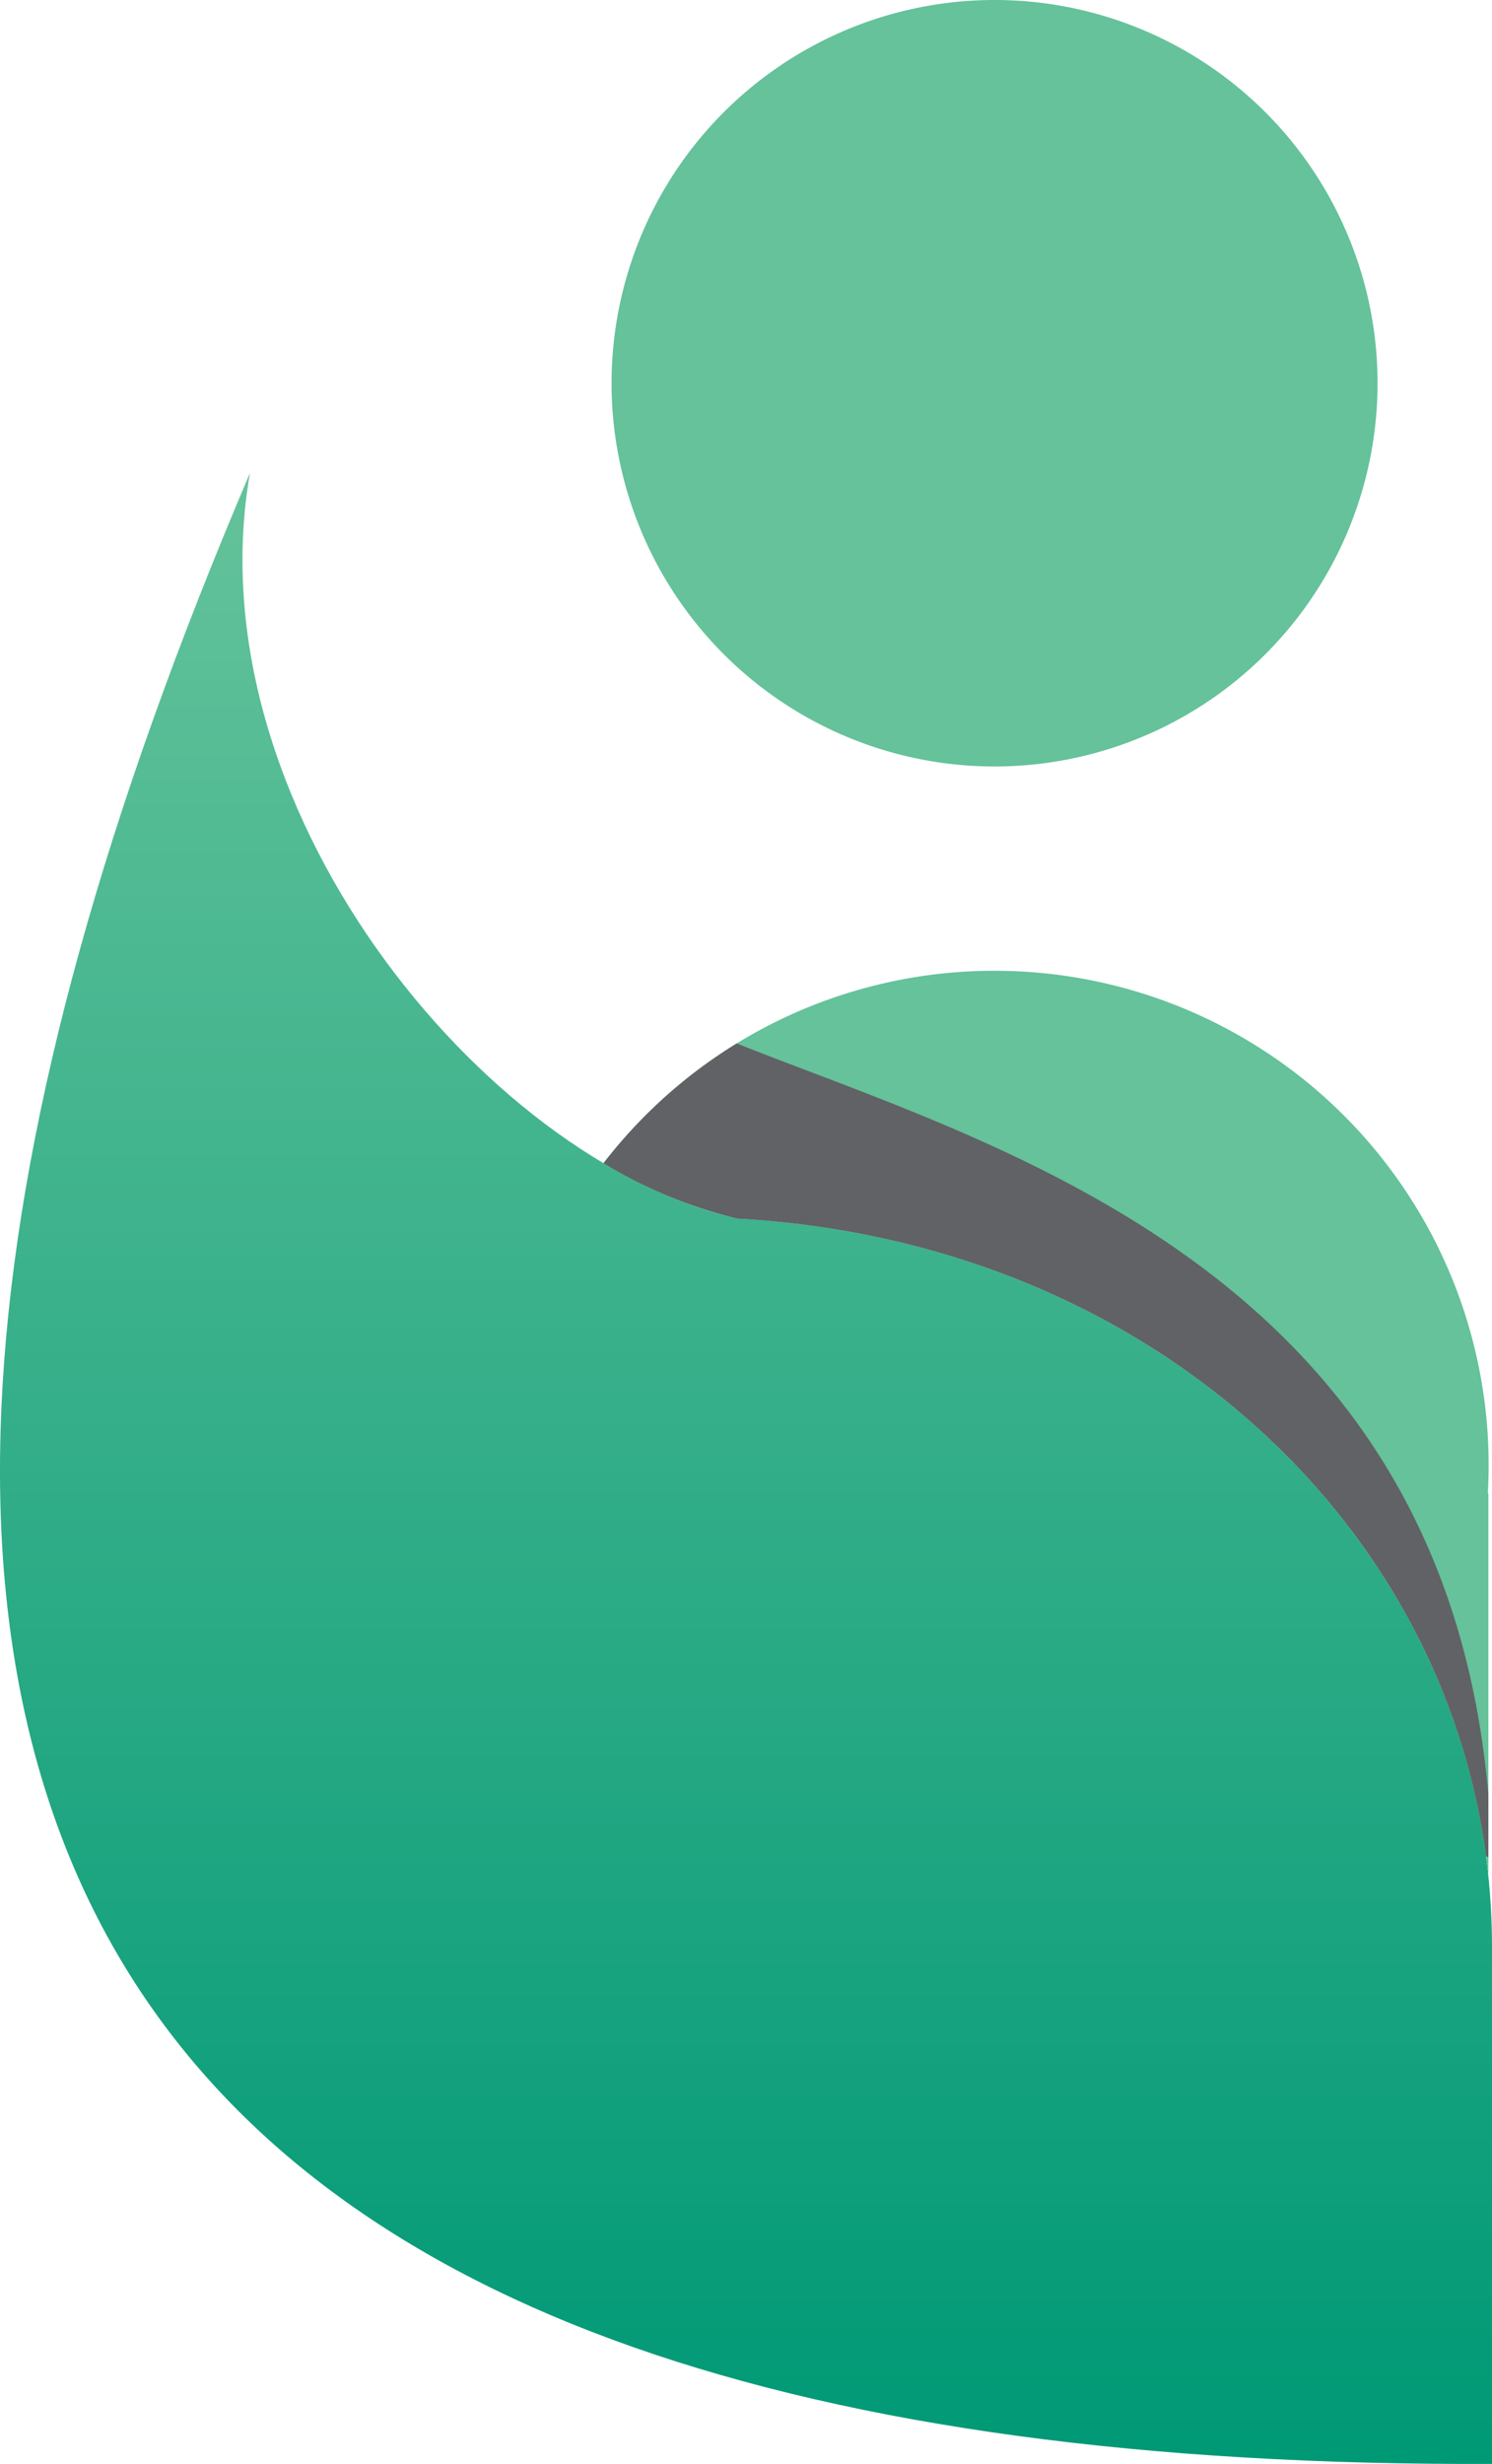
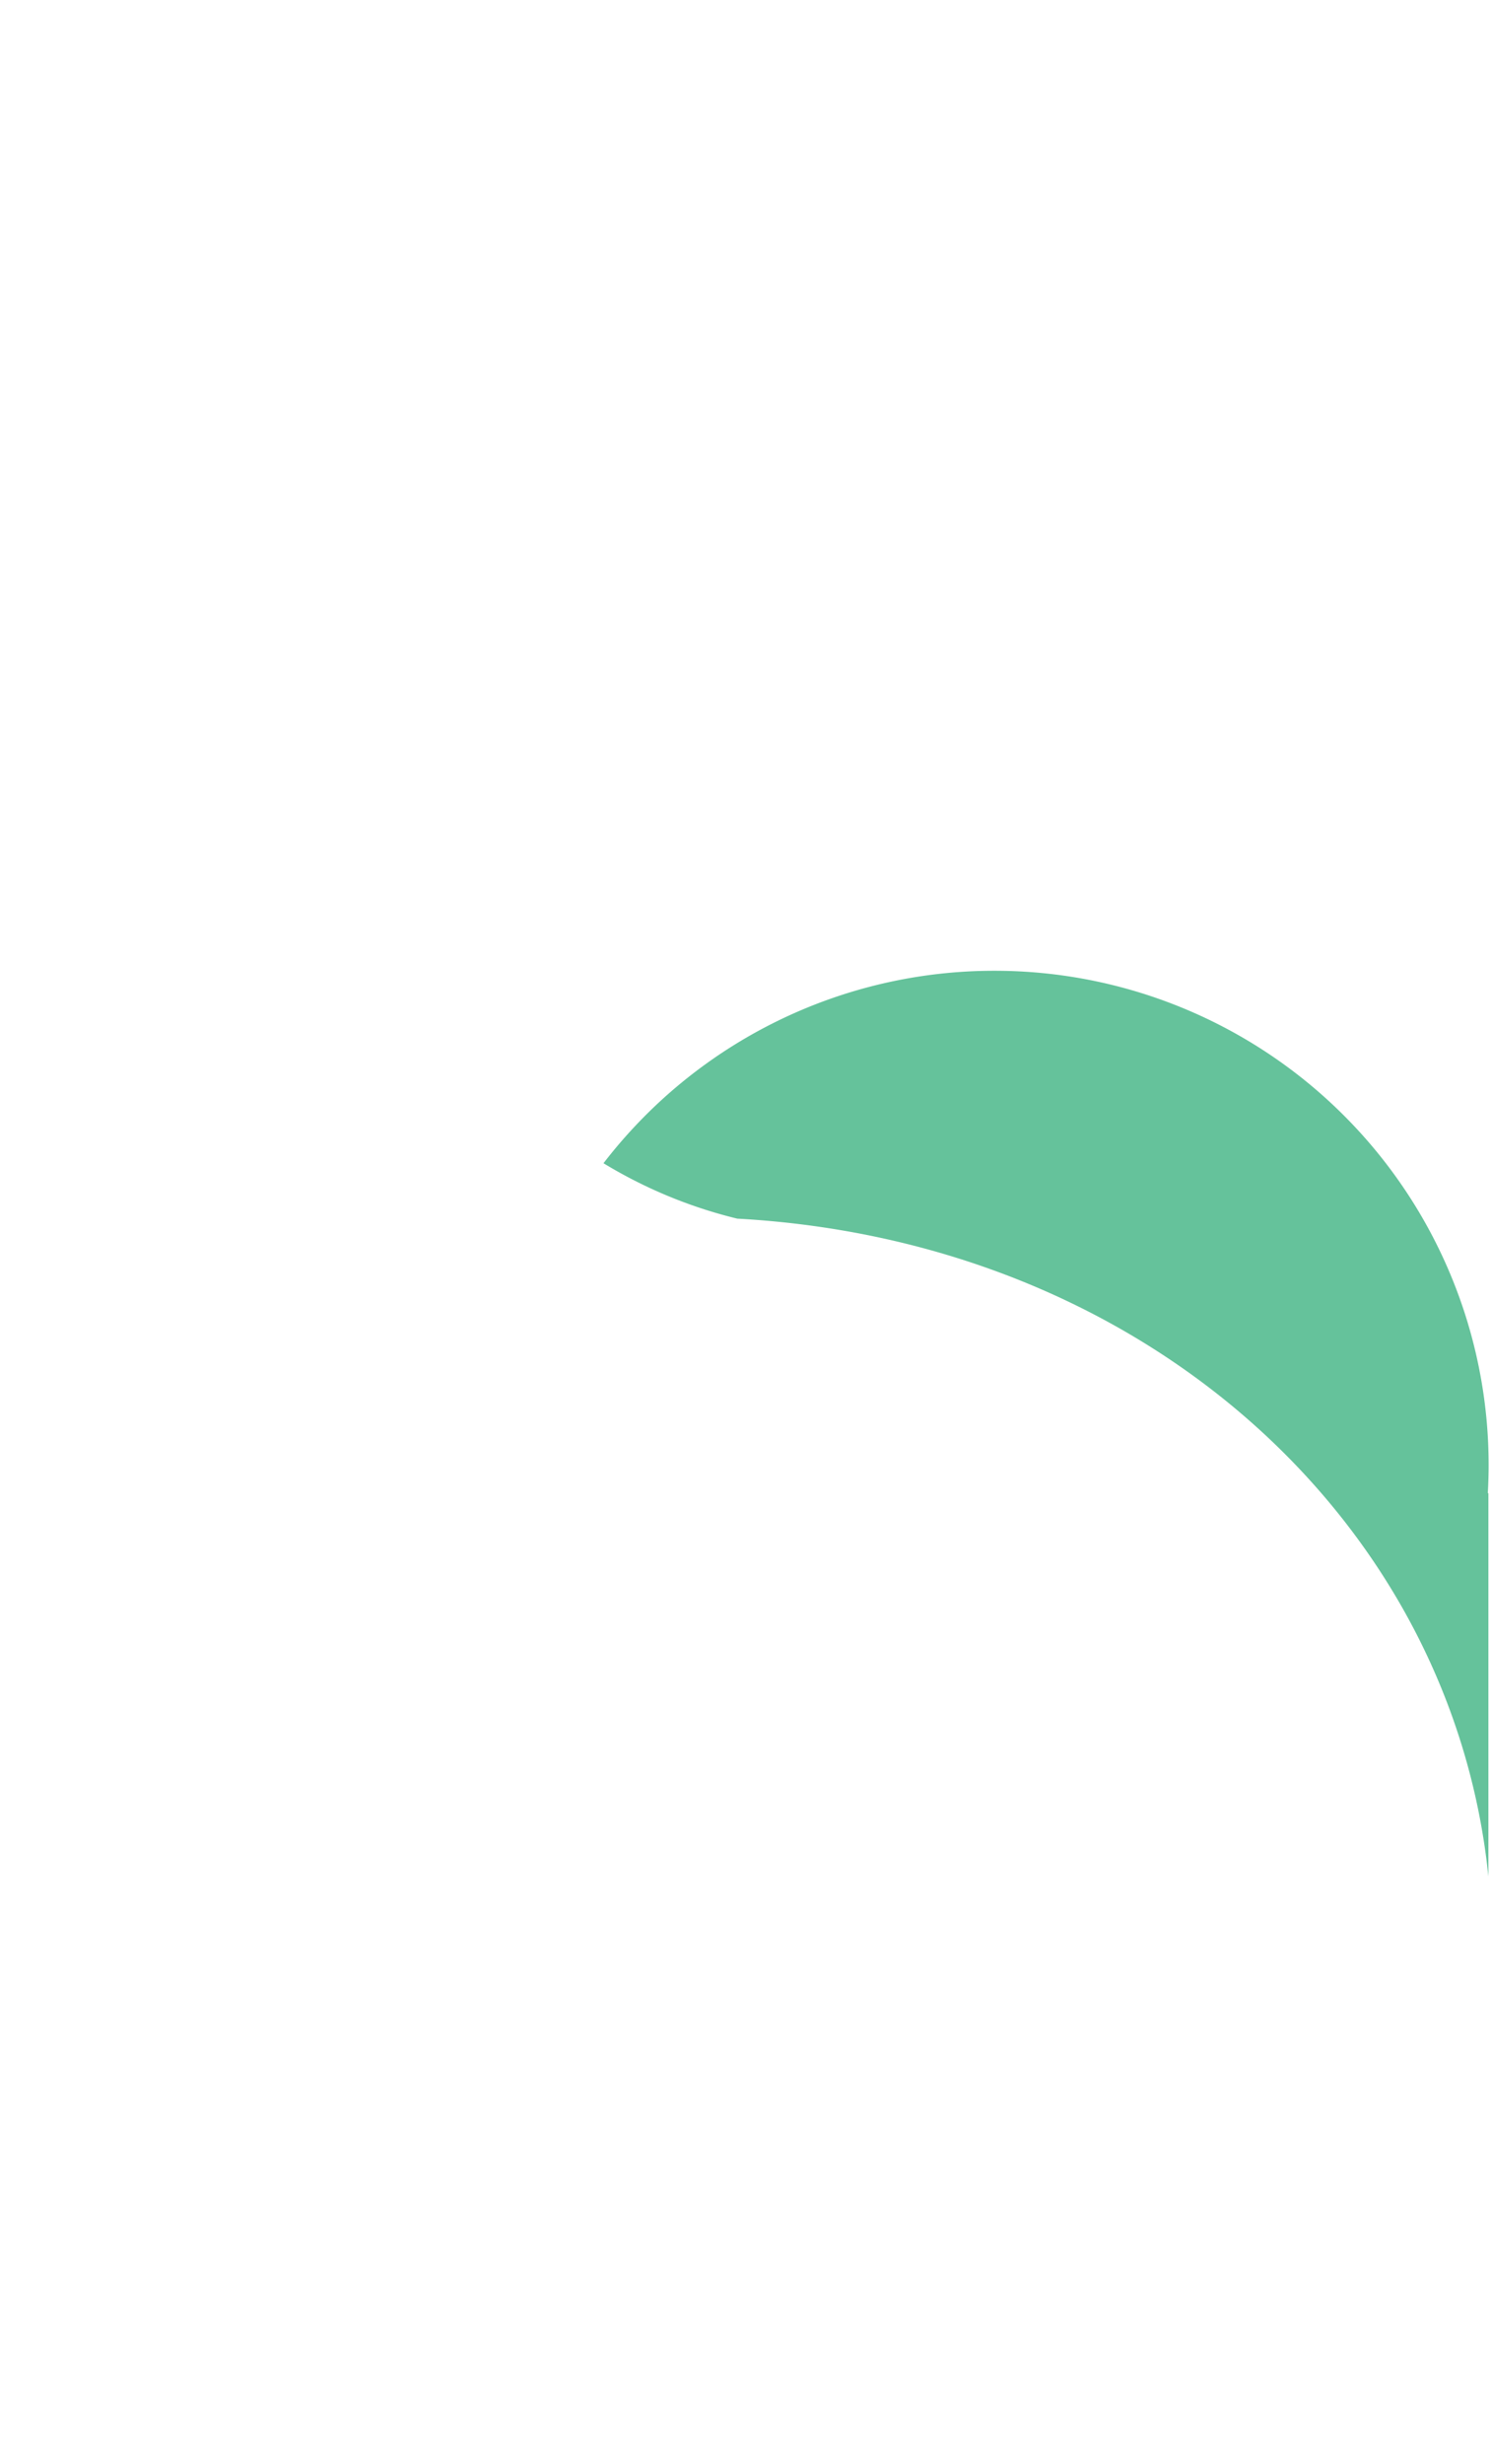
<svg xmlns="http://www.w3.org/2000/svg" width="151.206" height="249.546" viewBox="0 0 151.206 249.546">
  <defs>
    <linearGradient id="linear-gradient" x1="0.5" x2="0.5" y2="1" gradientUnits="objectBoundingBox">
      <stop offset="0" stop-color="#63c29a" />
      <stop offset="1" stop-color="#009976" />
    </linearGradient>
  </defs>
  <g id="minthcm-logo-fav-color" transform="translate(0)">
-     <path id="Path_7" data-name="Path 7" d="M151.207,215.932V163.606c0-39.087-32.32-71.364-76.492-73.8-25.962-5.922-55.256-42.127-49.38-75.517C-33.615,152.445,11.1,216.5,151.207,215.932" transform="translate(0 33.61)" fill-rule="evenodd" fill="url(#linear-gradient)" />
    <path id="Path_8" data-name="Path 8" d="M57.889,29.334A50.064,50.064,0,0,1,107.95,79.391c0,.962-.03,1.91-.084,2.856h.06v38.819C104.25,85.263,73.243,56.721,31.8,54.438a47.837,47.837,0,0,1-13.554-5.611,49.961,49.961,0,0,1,39.64-19.493" transform="translate(42.915 68.984)" fill="#65c29b" fill-rule="evenodd" />
-     <path id="Path_9" data-name="Path 9" d="M107.925,107.613v6.361l-.248-.158C103.035,79,72.438,51.509,31.8,49.27A47.837,47.837,0,0,1,18.248,43.66a50.393,50.393,0,0,1,13.5-12.13c26.277,10.444,71.528,22.785,76.177,76.083" transform="translate(42.913 74.148)" fill="#616265" fill-rule="evenodd" />
-     <path id="Path_10" data-name="Path 10" d="M57.305,0A38.814,38.814,0,1,0,96.118,38.812,38.812,38.812,0,0,0,57.305,0" transform="translate(43.489)" fill="#65c29b" fill-rule="evenodd" />
  </g>
</svg>